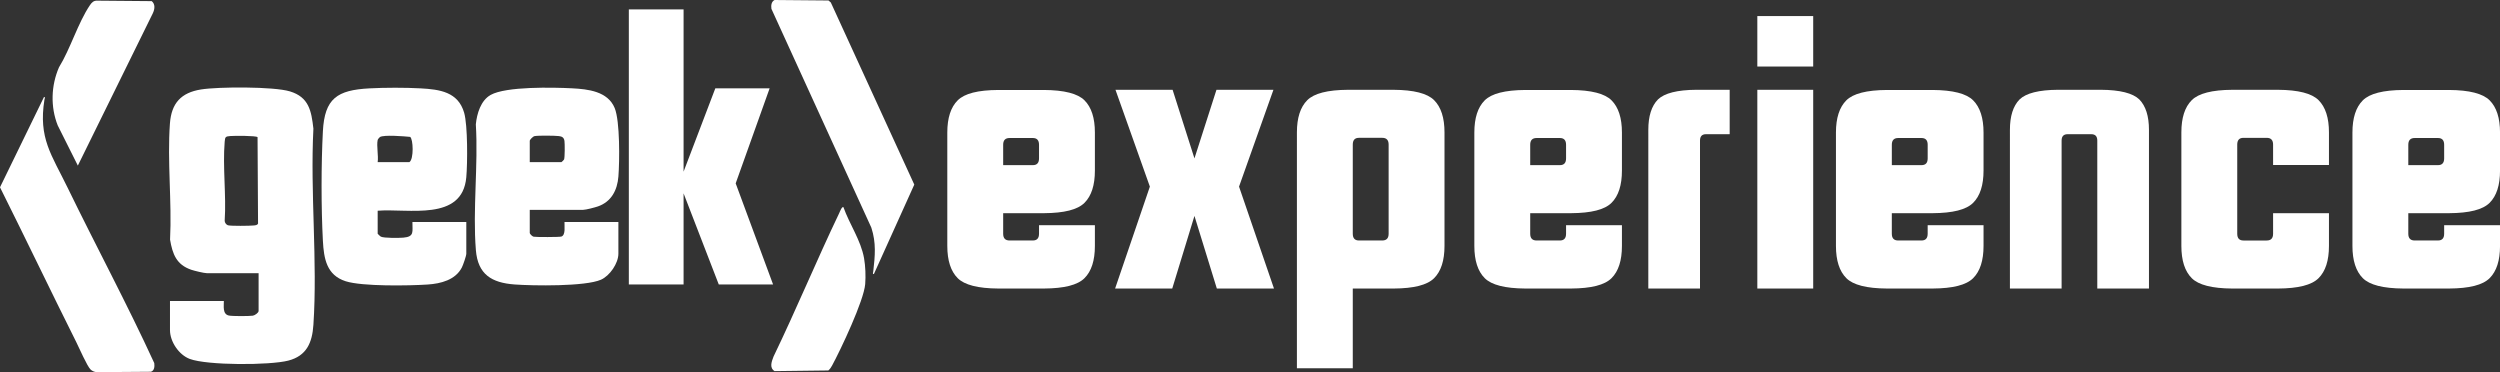
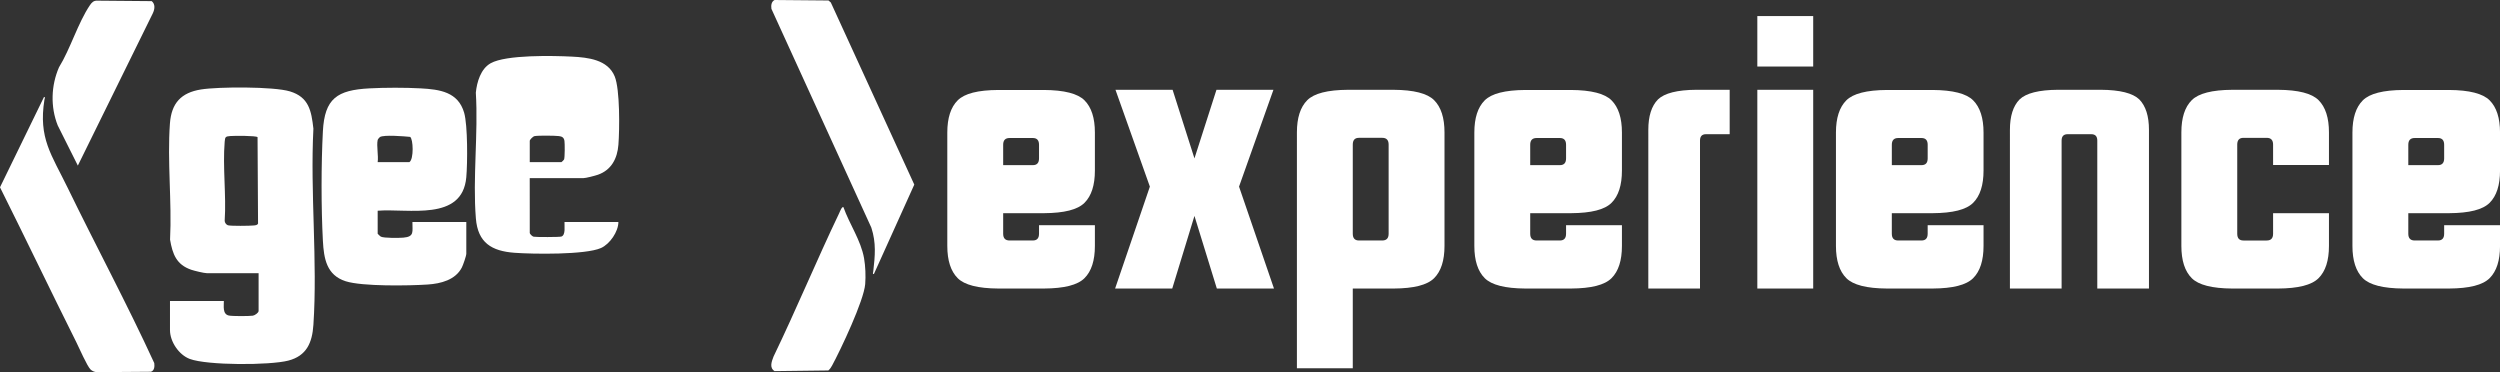
<svg xmlns="http://www.w3.org/2000/svg" id="blue" viewBox="0 0 2025.7 301.5">
  <rect x="0" y="0" width="2025.7" height="301.5" fill="#333333" stroke="none" />
  <defs>
    <style>
      .cls-1 {
        fill: #fff;
      }

      .cls-2 {
        fill: transparent;
      }

      .cls-3 {
        fill: #fff;
      }
    </style>
  </defs>
  <path class="cls-3" d="M137.72,243.87h43.66c.09,4.01-1.26,10.62,4.02,11.8,2.74.61,16.55.57,19.52.11,1.58-.25,4.62-2.36,4.62-3.83v-30.59h-41.9c-2.27,0-10.24-1.94-12.7-2.79-12-4.13-15.12-12.61-17.14-24.37,1.55-30.65-2.35-63.8-.11-94.17,1.21-16.45,9.05-24.97,25.22-27.55,14.1-2.25,58.88-2.42,71.99,1.56,15.4,4.67,17.39,15.73,19.04,30.21-2.67,51.99,3.45,107.38,0,158.98-.97,14.42-5.47,25.09-20.3,28.95-14.9,3.88-65.76,3.98-79.91-1.36-8.84-3.34-16-14.02-16-23.4v-23.56ZM208.68,111.13c-1.27-1.26-19.03-1.15-22.04-.9-3.92.33-4.25.65-4.58,4.57-1.72,20.49,1.37,43.31,0,64.06-.07,1.46,1.29,3.29,2.65,3.68,2.38.68,17.84.48,20.99.15,1.28-.14,2.87-.23,3.39-1.57l-.4-69.99Z" />
-   <polygon class="cls-3" points="553.89 7.6 553.89 139.09 579.6 71.59 623.61 71.59 596.11 148.57 626.42 230.51 582.41 230.51 553.89 156.67 553.89 230.51 509.53 230.51 509.53 7.6 553.89 7.6" />
  <path class="cls-3" d="M306.02,170.74v18.63c0,.17,2.06,2.12,2.55,2.37,2.45,1.26,14.82,1.11,18.24.82,9.23-.78,7.25-4.93,7.37-12.68h43.66v25.67c0,1.77-2.63,9.27-3.6,11.17-5.2,10.13-17.07,13.11-27.7,13.82-15.14,1.01-53,1.64-66.42-2.64-15.48-4.94-17.72-18.28-18.49-32.87-1.42-26.67-1.41-61.99,0-88.66s11.61-33.39,37.71-34.77c12.59-.67,28.95-.69,41.53,0,15.53.85,30.31,2.9,35.21,19.69,2.97,10.19,2.77,41.01,1.75,52.37-3.21,36.01-46.9,25.12-71.81,27.08ZM306.02,113.43c-1.02,4.74.75,12.79,0,17.93h25.7c3.71-2.33,3.13-18.82.59-20.45-4.56-.46-21.31-1.84-24.46.13-.55.35-1.71,1.83-1.83,2.39Z" />
-   <path class="cls-3" d="M429.25,170.03v18.63c0,.91,2.01,2.92,3.18,3.15,2,.39,20.81.35,22.38-.12,3.76-1.13,2.38-8.86,2.6-11.82h43.66v25.67c0,7.8-6.94,17.91-14.09,21.09-12.62,5.6-55.01,4.98-70.05,3.87-18.57-1.37-29.73-8.15-31.33-27.78-2.67-32.72,2-68.89-.04-101.98.87-8.63,3.97-19.33,12.04-23.84,12.51-6.98,50.68-6.12,65.82-5.35,13.05.67,29.06,2.4,34.66,16.02,4.34,10.56,3.97,43.13,3.01,55.41-.87,11.12-5.68,20.44-16.55,24.26-2.36.83-9.83,2.79-12,2.79h-43.31ZM429.25,131.36h25.7c.15,0,1.93-1.76,2.1-2.12.66-1.44.65-12.96.32-15.06-.43-2.76-1.93-3.62-4.52-3.92-3.46-.4-16.58-.56-19.71.03-1.29.24-3.89,2.9-3.89,3.85v17.23Z" />
+   <path class="cls-3" d="M429.25,170.03v18.63c0,.91,2.01,2.92,3.18,3.15,2,.39,20.81.35,22.38-.12,3.76-1.13,2.38-8.86,2.6-11.82h43.66c0,7.8-6.94,17.91-14.09,21.09-12.62,5.6-55.01,4.98-70.05,3.87-18.57-1.37-29.73-8.15-31.33-27.78-2.67-32.72,2-68.89-.04-101.98.87-8.63,3.97-19.33,12.04-23.84,12.51-6.98,50.68-6.12,65.82-5.35,13.05.67,29.06,2.4,34.66,16.02,4.34,10.56,3.97,43.13,3.01,55.41-.87,11.12-5.68,20.44-16.55,24.26-2.36.83-9.83,2.79-12,2.79h-43.31ZM429.25,131.36h25.7c.15,0,1.93-1.76,2.1-2.12.66-1.44.65-12.96.32-15.06-.43-2.76-1.93-3.62-4.52-3.92-3.46-.4-16.58-.56-19.71.03-1.29.24-3.89,2.9-3.89,3.85v17.23Z" />
  <path class="cls-3" d="M35.63,78.62c1.32-.16.49,1.39.38,2.13-5.02,31.29,5.79,44.63,18.73,71.25,23.11,47.53,48.23,94.2,70.26,142.21.32,2.6.22,6.06-2.72,7.01l-44.07.33c-1.75-.17-3.61-.95-4.86-2.18-2.81-2.76-9.28-17.61-11.57-22.19C40.93,235.49,20.84,193.43,0,151.76l35.63-73.13Z" />
  <path class="cls-3" d="M708.1,222.06c-1.31.15-.58-1.48-.5-2.25,1.43-12.55,2.45-23.02-1.58-35.39L625.07,7.18c-.38-2.71-.11-5.81,2.54-7.18l43.7.39,1.89,1.63,67.63,147.56-32.73,72.48Z" />
  <path class="cls-1" d="M63.07,134.17l-16.31-32.57c-5.95-15.02-5.39-32.27,1.03-47.04,9.19-14.88,15.45-36.11,25.01-50.26,1.54-2.27,3.04-3.92,6.09-3.76l44.05.38c3.1,2.55,2.43,6.67.83,9.97l-60.69,123.28Z" />
  <path class="cls-1" d="M683.45,167.93c4.87,13.78,14.14,26.82,16.69,41.36,1.11,6.36,1.43,14.4.92,20.86-1.06,13.42-19.69,52.84-26.83,66.03-.84,1.54-1.69,2.84-3.05,3.99l-43.56.53c-4.44-2.79-2.3-7.85-.83-11.81,18.52-38.38,34.85-77.86,53.25-116.29.38-.8,2.23-5.77,3.41-4.67Z" />
  <path class="cls-2" d="M208.68,111.13l.4,69.99c-.52,1.33-2.12,1.43-3.39,1.57-3.15.33-18.61.53-20.99-.15-1.36-.39-2.72-2.23-2.65-3.68,1.38-20.74-1.71-43.57,0-64.06.33-3.92.65-4.24,4.58-4.57,3.02-.25,20.77-.36,22.04.9Z" />
  <path class="cls-2" d="M306.02,113.43c.12-.55,1.28-2.04,1.83-2.39,3.16-1.98,19.9-.59,24.46-.13,2.54,1.64,3.12,18.13-.59,20.45h-25.7c.75-5.14-1.02-13.19,0-17.93Z" />
  <path class="cls-2" d="M429.25,131.36v-17.23c0-.95,2.6-3.61,3.89-3.85,3.13-.59,16.25-.44,19.71-.03,2.59.3,4.09,1.16,4.52,3.92.33,2.1.34,13.62-.32,15.06-.17.36-1.95,2.12-2.1,2.12h-25.7Z" />
  <g>
    <path class="cls-1" d="M836.89,194.86c3.34,0,5.01-1.82,5.01-5.46v-6.93h45.27v16.81c0,11.8-2.8,20.5-8.41,26.1s-16.47,8.31-32.88,8.41h-37.01c-16.42-.1-27.38-2.9-32.88-8.41-5.6-5.6-8.41-14.3-8.41-26.1v-91.87c0-11.8,2.8-20.5,8.41-26.1s16.46-8.31,32.88-8.41h37.01c16.42.1,27.38,2.9,32.88,8.41,5.6,5.6,8.41,14.3,8.41,26.1v30.82c0,11.8-2.8,20.5-8.41,26.1s-16.47,8.31-32.88,8.41h-33.03v16.66c0,3.64,1.72,5.46,5.16,5.46h18.88ZM812.85,133.81h24.04c3.34,0,5.01-1.82,5.01-5.46v-11.06c0-3.64-1.67-5.46-5.01-5.46h-18.88c-3.44,0-5.16,1.82-5.16,5.46v16.52Z" />
    <path class="cls-1" d="M950.14,72.76l17.7,55.59,17.84-55.59h46.16l-27.87,78.45,28.31,82.58h-46.3l-18.14-58.84-17.99,58.84h-46.3l28.17-82.58-27.87-78.45h46.3Z" />
    <path class="cls-1" d="M1096.13,298.38h-45.27V107.27c0-11.8,2.8-20.5,8.41-26.1,5.5-5.5,16.46-8.31,32.88-8.41h37.01c16.42.1,27.38,2.9,32.88,8.41,5.6,5.6,8.41,14.3,8.41,26.1v92.02c0,11.8-2.8,20.5-8.41,26.1s-16.47,8.31-32.88,8.41h-33.03v64.59ZM1096.13,189.4c0,3.64,1.67,5.46,5.01,5.46h18.88c3.44,0,5.16-1.82,5.16-5.46v-72.26c0-3.64-1.72-5.46-5.16-5.46h-18.88c-3.34,0-5.01,1.82-5.01,5.46v72.26Z" />
    <path class="cls-1" d="M1263.94,194.86c3.34,0,5.01-1.82,5.01-5.46v-6.93h45.27v16.81c0,11.8-2.8,20.5-8.41,26.1s-16.47,8.31-32.88,8.41h-37.01c-16.42-.1-27.38-2.9-32.88-8.41-5.6-5.6-8.41-14.3-8.41-26.1v-91.87c0-11.8,2.8-20.5,8.41-26.1,5.5-5.5,16.46-8.31,32.88-8.41h37.01c16.42.1,27.38,2.9,32.88,8.41,5.6,5.6,8.41,14.3,8.41,26.1v30.82c0,11.8-2.8,20.5-8.41,26.1s-16.47,8.31-32.88,8.41h-33.03v16.66c0,3.64,1.72,5.46,5.16,5.46h18.88ZM1239.9,133.81h24.04c3.34,0,5.01-1.82,5.01-5.46v-11.06c0-3.64-1.67-5.46-5.01-5.46h-18.88c-3.44,0-5.16,1.82-5.16,5.46v16.52Z" />
    <path class="cls-1" d="M1401.52,108.74h-19.17c-3.24,0-4.87,1.72-4.87,5.16v119.89h-41.88V105.2c0-11.11,2.6-19.32,7.82-24.63,5.31-5.11,15.68-7.72,31.11-7.82h26.99v35.98Z" />
    <path class="cls-1" d="M1469.2,13.04v40.85h-45.27V13.04h45.27ZM1469.2,72.76v161.03h-45.27V72.76h45.27Z" />
    <path class="cls-1" d="M1556.94,194.86c3.34,0,5.01-1.82,5.01-5.46v-6.93h45.27v16.81c0,11.8-2.8,20.5-8.41,26.1s-16.47,8.31-32.88,8.41h-37.01c-16.42-.1-27.38-2.9-32.88-8.41-5.6-5.6-8.41-14.3-8.41-26.1v-91.87c0-11.8,2.8-20.5,8.41-26.1,5.5-5.5,16.46-8.31,32.88-8.41h37.01c16.42.1,27.38,2.9,32.88,8.41,5.6,5.6,8.41,14.3,8.41,26.1v30.82c0,11.8-2.8,20.5-8.41,26.1s-16.47,8.31-32.88,8.41h-33.03v16.66c0,3.64,1.72,5.46,5.16,5.46h18.88ZM1532.91,133.81h24.04c3.34,0,5.01-1.82,5.01-5.46v-11.06c0-3.64-1.67-5.46-5.01-5.46h-18.88c-3.44,0-5.16,1.82-5.16,5.46v16.52Z" />
    <path class="cls-1" d="M1699.39,233.79v-119.89c0-3.44-1.62-5.16-4.87-5.16h-19.17c-3.24,0-4.87,1.72-4.87,5.16v119.89h-41.88V105.2c0-11.11,2.6-19.32,7.82-24.63,5.31-5.11,15.68-7.72,31.11-7.82h34.8c15.43.1,25.81,2.71,31.11,7.82,5.21,5.31,7.82,13.52,7.82,24.63v128.59h-41.88Z" />
    <path class="cls-1" d="M1845.82,72.76c16.42.1,27.38,2.9,32.88,8.41,5.6,5.6,8.41,14.3,8.41,26.1v26.4h-45.27v-16.52c0-3.64-1.72-5.46-5.16-5.46h-18.88c-3.34,0-5.01,1.82-5.01,5.46v72.26c0,3.64,1.67,5.46,5.01,5.46h18.88c3.44,0,5.16-1.82,5.16-5.46v-16.66h45.27v26.54c0,11.8-2.8,20.5-8.41,26.1s-16.47,8.31-32.88,8.41h-37.01c-16.42-.1-27.38-2.9-32.88-8.41-5.6-5.6-8.41-14.3-8.41-26.1v-92.02c0-11.8,2.8-20.5,8.41-26.1,5.5-5.5,16.46-8.31,32.88-8.41h37.01Z" />
    <path class="cls-1" d="M1975.44,194.86c3.34,0,5.01-1.82,5.01-5.46v-6.93h45.27v16.81c0,11.8-2.8,20.5-8.41,26.1s-16.47,8.31-32.88,8.41h-37.01c-16.42-.1-27.38-2.9-32.88-8.41-5.6-5.6-8.41-14.3-8.41-26.1v-91.87c0-11.8,2.8-20.5,8.41-26.1,5.5-5.5,16.46-8.31,32.88-8.41h37.01c16.42.1,27.38,2.9,32.88,8.41,5.6,5.6,8.41,14.3,8.41,26.1v30.82c0,11.8-2.8,20.5-8.41,26.1s-16.47,8.31-32.88,8.41h-33.03v16.66c0,3.64,1.72,5.46,5.16,5.46h18.88ZM1951.4,133.81h24.04c3.34,0,5.01-1.82,5.01-5.46v-11.06c0-3.64-1.67-5.46-5.01-5.46h-18.88c-3.44,0-5.16,1.82-5.16,5.46v16.52Z" />
  </g>
</svg>